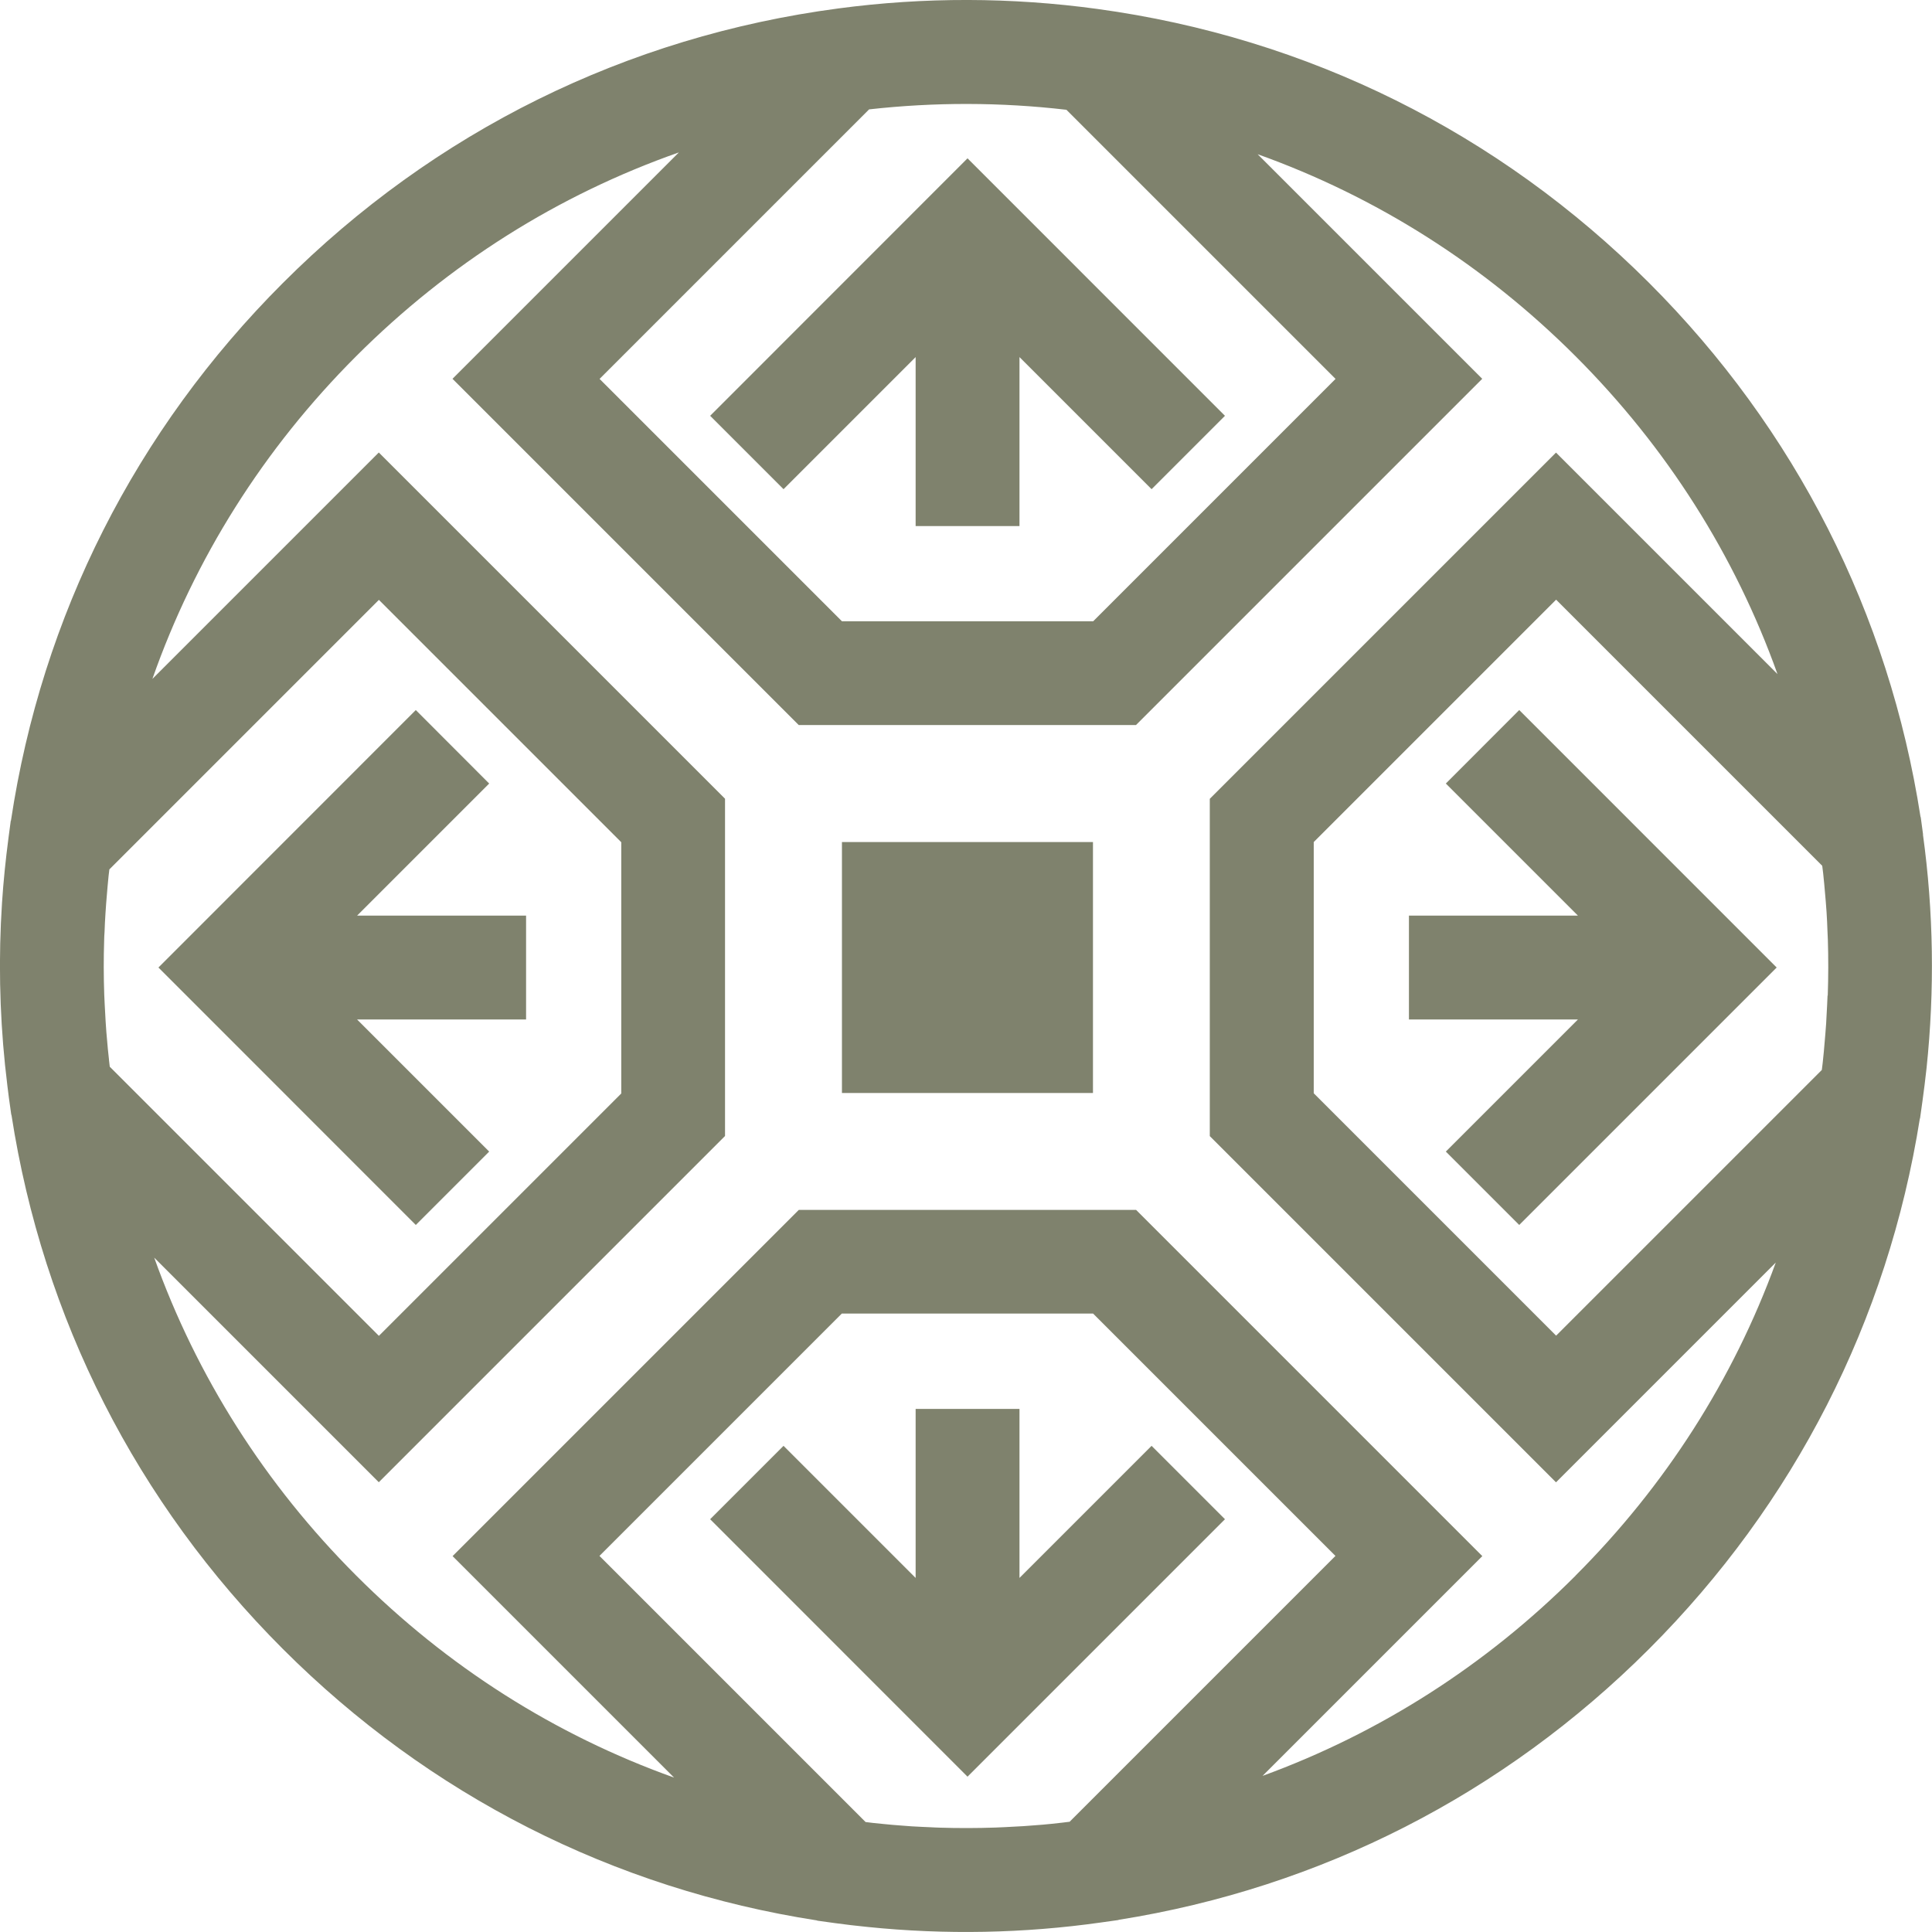
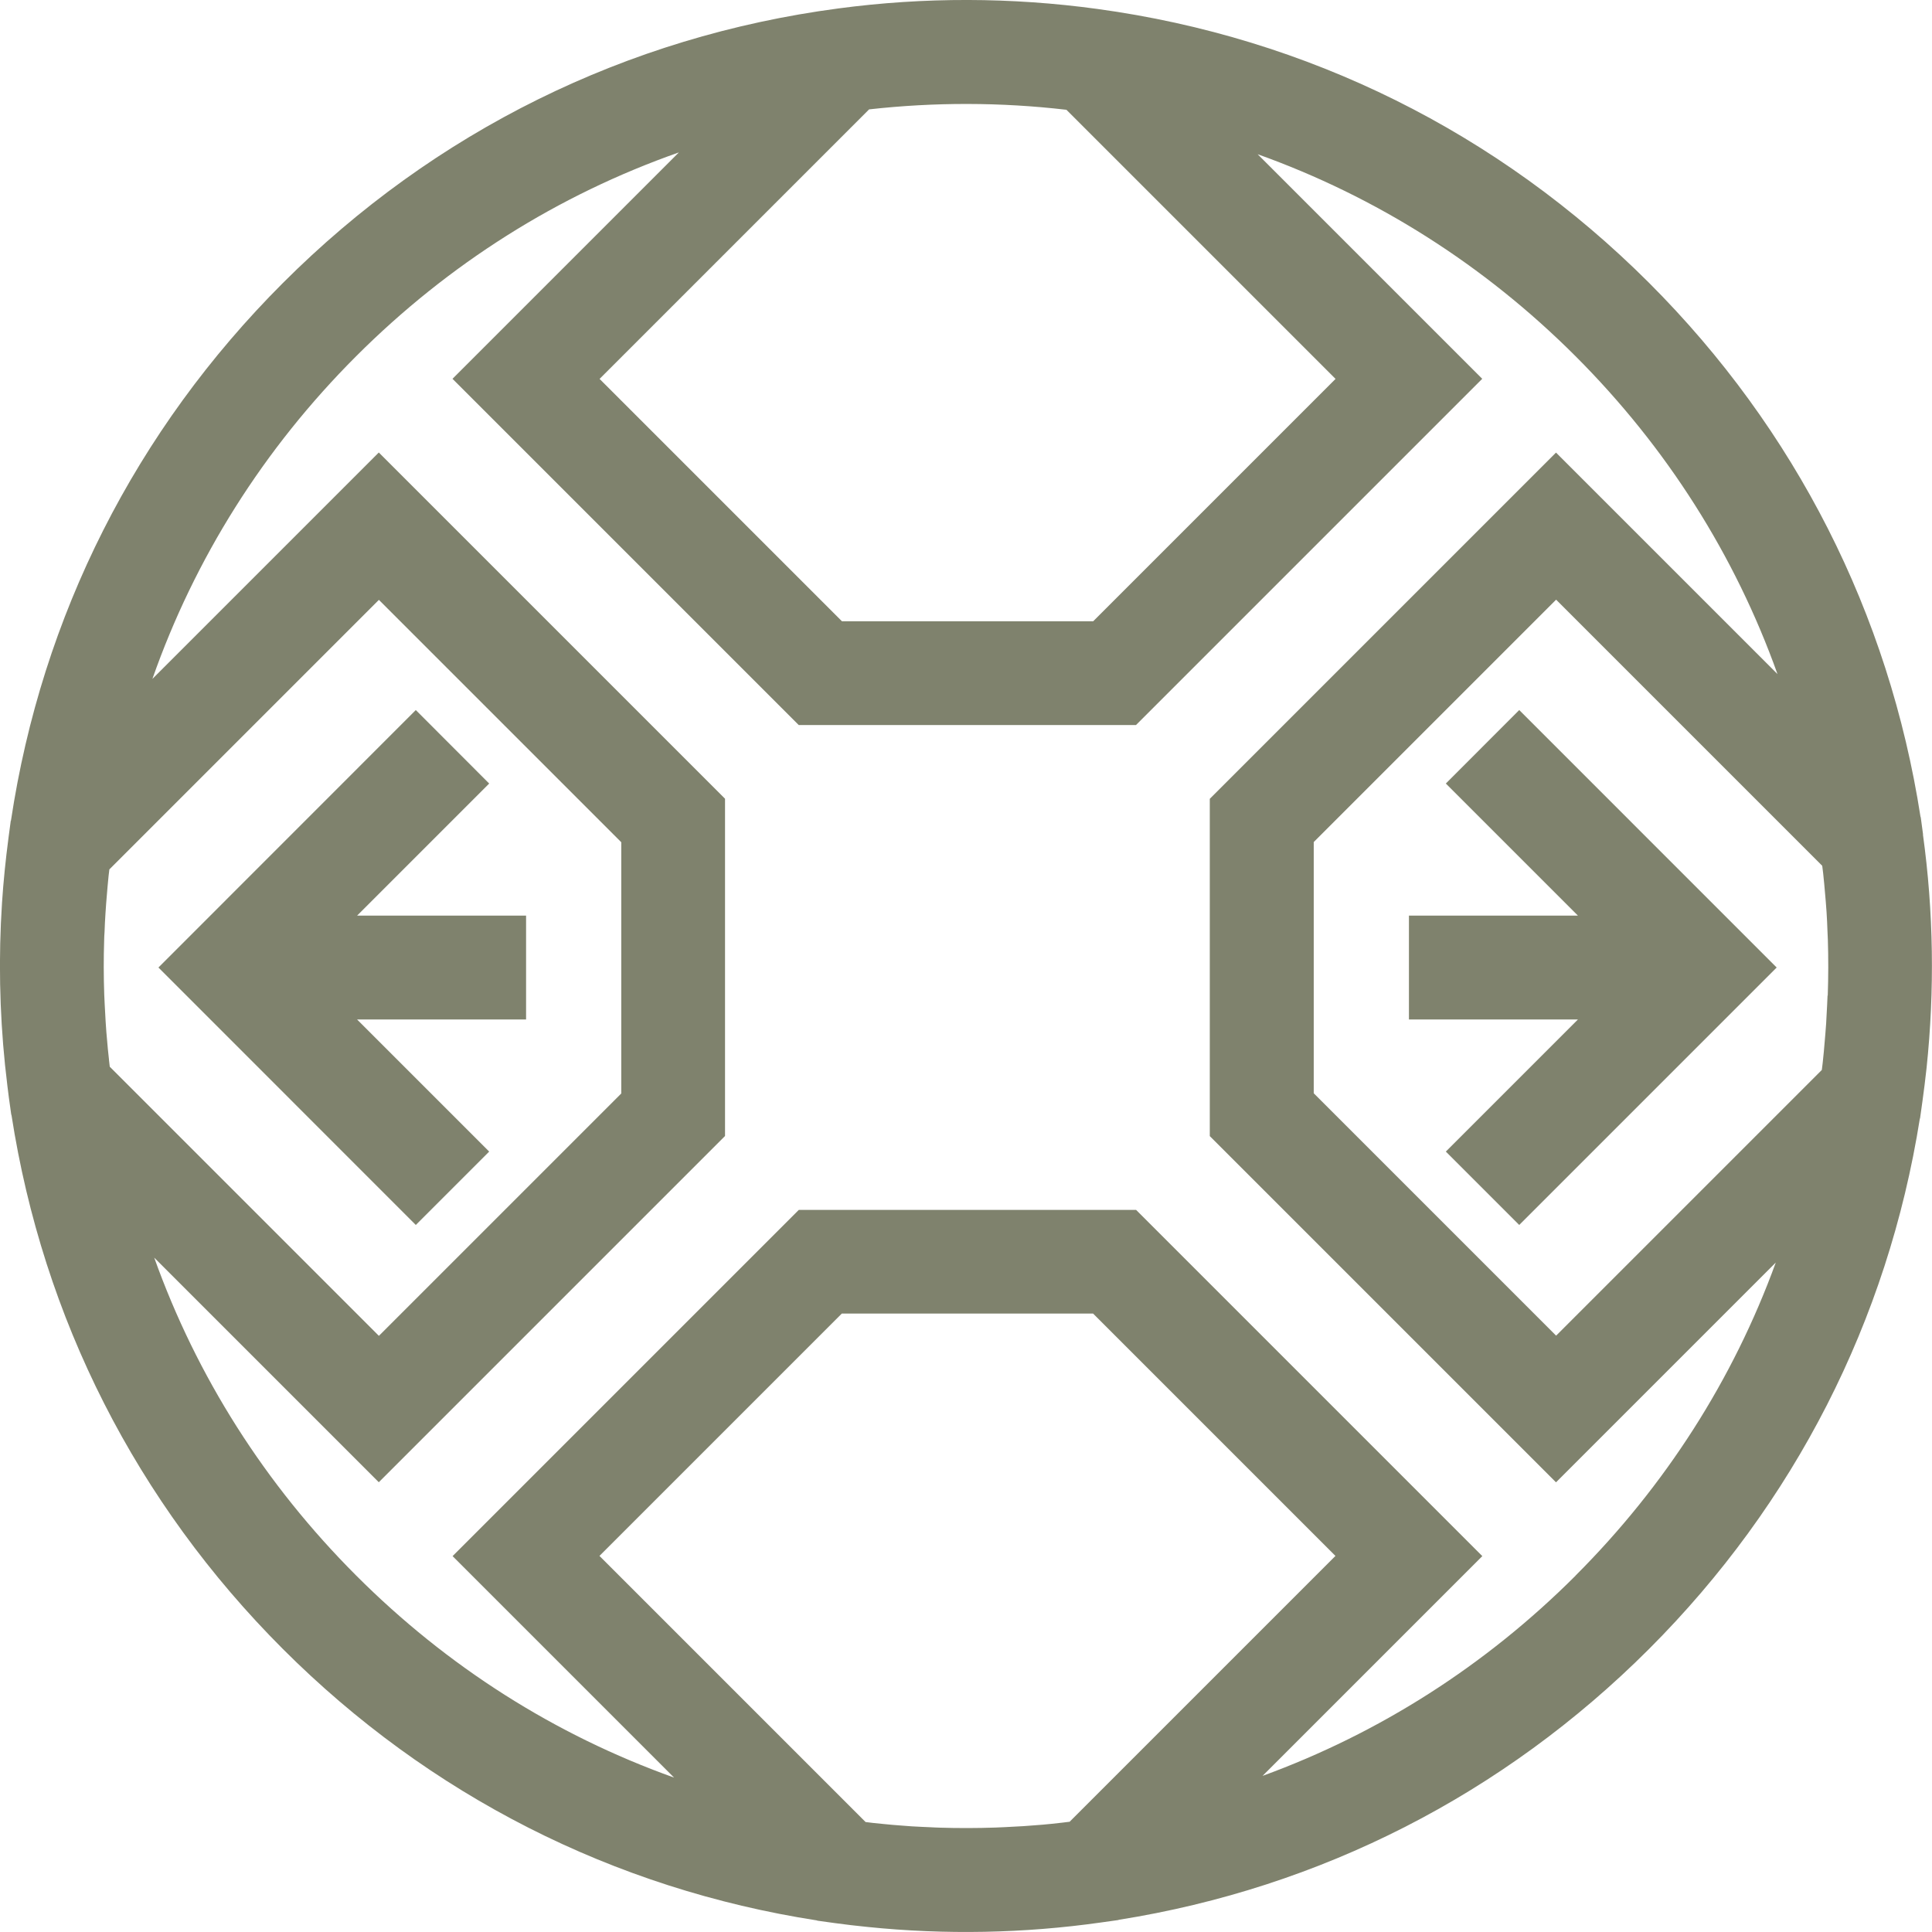
<svg xmlns="http://www.w3.org/2000/svg" id="Camada_2" data-name="Camada 2" viewBox="0 0 192.18 192.18">
  <defs>
    <style>
      .cls-1 {
        fill: #7f826d;
      }
    </style>
  </defs>
  <g id="Camada_2-2" data-name="Camada 2">
    <g>
-       <polygon class="cls-1" points="77.94 48.66 91.08 35.52 91.08 52.33 101.41 52.33 101.41 35.52 114.55 48.66 121.85 41.36 96.24 15.75 70.64 41.36 77.94 48.66" />
      <polygon class="cls-1" points="143.82 77.94 156.96 91.08 140.15 91.08 140.15 101.41 156.96 101.41 143.82 114.55 151.12 121.85 176.73 96.24 151.12 70.63 143.82 77.94" />
-       <polygon class="cls-1" points="114.55 143.82 101.41 156.96 101.41 140.15 91.08 140.15 91.08 156.96 77.94 143.82 70.64 151.12 96.24 176.73 121.85 151.12 114.55 143.82" />
      <polygon class="cls-1" points="48.66 114.55 35.52 101.41 52.33 101.41 52.33 91.08 35.52 91.08 48.66 77.94 41.36 70.63 15.76 96.24 41.36 121.85 48.66 114.55" />
      <path class="cls-1" d="M191.29,83.01s0,0,0-.01l-.23-1.71-.02-.02c-3.14-20.24-12.45-38.58-27-53.13C149.06,13.17,130.09,3.75,109.16.89c-8.56-1.17-17.23-1.19-25.77-.05-21.07,2.79-40.17,12.23-55.24,27.3C13.49,42.79,4.16,61.26,1.09,81.63l-.02.02-.23,1.73c-.28,2.14-.5,4.28-.64,6.43-.35,5.37-.25,10.77.3,16.13.03.32.08.64.11.96.08.75.17,1.5.27,2.26,0,0,0,0,0,0h0s.24,1.72.24,1.72l.02.02c3.13,20.23,12.44,38.57,27,53.13,14.55,14.55,32.89,23.86,53.13,27l.02.02,1.72.24c1.1.15,2.2.28,3.31.39,7.73.79,15.53.64,23.22-.45,0,0,0,0,0,0l1.71-.24.02-.02c20.09-3.19,38.3-12.48,52.76-26.94,14.46-14.46,23.75-32.67,26.94-52.76l.02-.02.24-1.71c.15-1.1.29-2.2.41-3.31.81-7.73.7-15.52-.36-23.21ZM86.45,10.88c6.52-.73,13.1-.72,19.63.04l26.77,26.77-24.11,24.11h-24.99s-24.11-24.11-24.11-24.11l26.81-26.81ZM10.84,105.39c-.04-.34-.07-.69-.11-1.03-.05-.57-.1-1.13-.15-1.7-.03-.34-.05-.67-.07-1.01-.04-.61-.07-1.22-.1-1.83-.01-.29-.03-.58-.04-.87-.03-.9-.05-1.79-.05-2.69,0-.02,0-.04,0-.06,0-.87.01-1.75.04-2.62,0-.29.02-.59.04-.88.02-.6.05-1.21.09-1.81.02-.34.05-.68.07-1.02.04-.56.09-1.12.14-1.68.03-.35.07-.7.1-1.05.02-.22.05-.44.08-.66l26.81-26.81,24.11,24.11v24.99s-24.11,24.11-24.11,24.11l-26.77-26.77c-.03-.23-.06-.46-.08-.68ZM106.42,181.21c-.24.03-.49.06-.73.09-.36.04-.73.08-1.09.12-.57.06-1.15.11-1.73.15-.36.03-.71.06-1.07.08-.62.04-1.24.07-1.86.1-.31.01-.61.03-.92.04-.91.03-1.82.05-2.73.05-.04,0-.09,0-.13,0-.89,0-1.78-.01-2.67-.04-.31,0-.61-.03-.92-.04-.62-.03-1.24-.05-1.86-.09-.35-.02-.71-.05-1.06-.08-.58-.04-1.15-.09-1.73-.15-.36-.03-.73-.07-1.09-.11-.24-.03-.48-.06-.73-.09l-26.47-26.47,24.11-24.11h24.99s24.11,24.11,24.11,24.11l-26.42,26.42ZM156.73,156.73c-8.95,8.95-19.52,15.68-31.14,19.92l21.86-21.86-34.44-34.44h-33.55s-34.44,34.44-34.44,34.44l22.03,22.03c-11.81-4.22-22.54-11.01-31.62-20.1-9.08-9.08-15.87-19.81-20.09-31.62l22.34,22.34,34.44-34.44v-33.55s-34.44-34.44-34.44-34.44l-22.52,22.52c4.21-11.99,11.06-22.89,20.27-32.1,9.21-9.21,20.11-16.06,32.1-20.27l-22.52,22.52,34.44,34.44h33.55s34.44-34.44,34.44-34.44l-22.34-22.34c11.8,4.22,22.54,11.01,31.62,20.09,9.08,9.08,15.87,19.81,20.09,31.62l-22.03-22.03-34.44,34.44v33.55s34.44,34.44,34.44,34.44l21.86-21.86c-4.23,11.62-10.96,22.18-19.92,31.14ZM181.79,99.03c-.01.3-.03.6-.04.9-.03.63-.06,1.26-.1,1.88-.02.35-.05.7-.08,1.06-.05.58-.1,1.16-.15,1.74-.04.36-.07.73-.11,1.09-.03.24-.06.49-.09.73l-26.43,26.43-24.11-24.11v-24.99s24.11-24.11,24.11-24.11l26.47,26.47c.03.24.06.48.09.72.04.36.08.73.11,1.09.05.57.1,1.15.15,1.72.03.35.05.71.08,1.06.04.62.07,1.24.09,1.86.01.3.03.61.04.91.03.9.04,1.8.04,2.71,0,.02,0,.04,0,.07,0,.92-.02,1.85-.05,2.77Z" />
-       <path class="cls-1" d="M83.76,108.72h24.96s0-24.96,0-24.96h-24.97s0,24.96,0,24.96Z" />
    </g>
  </g>
</svg>